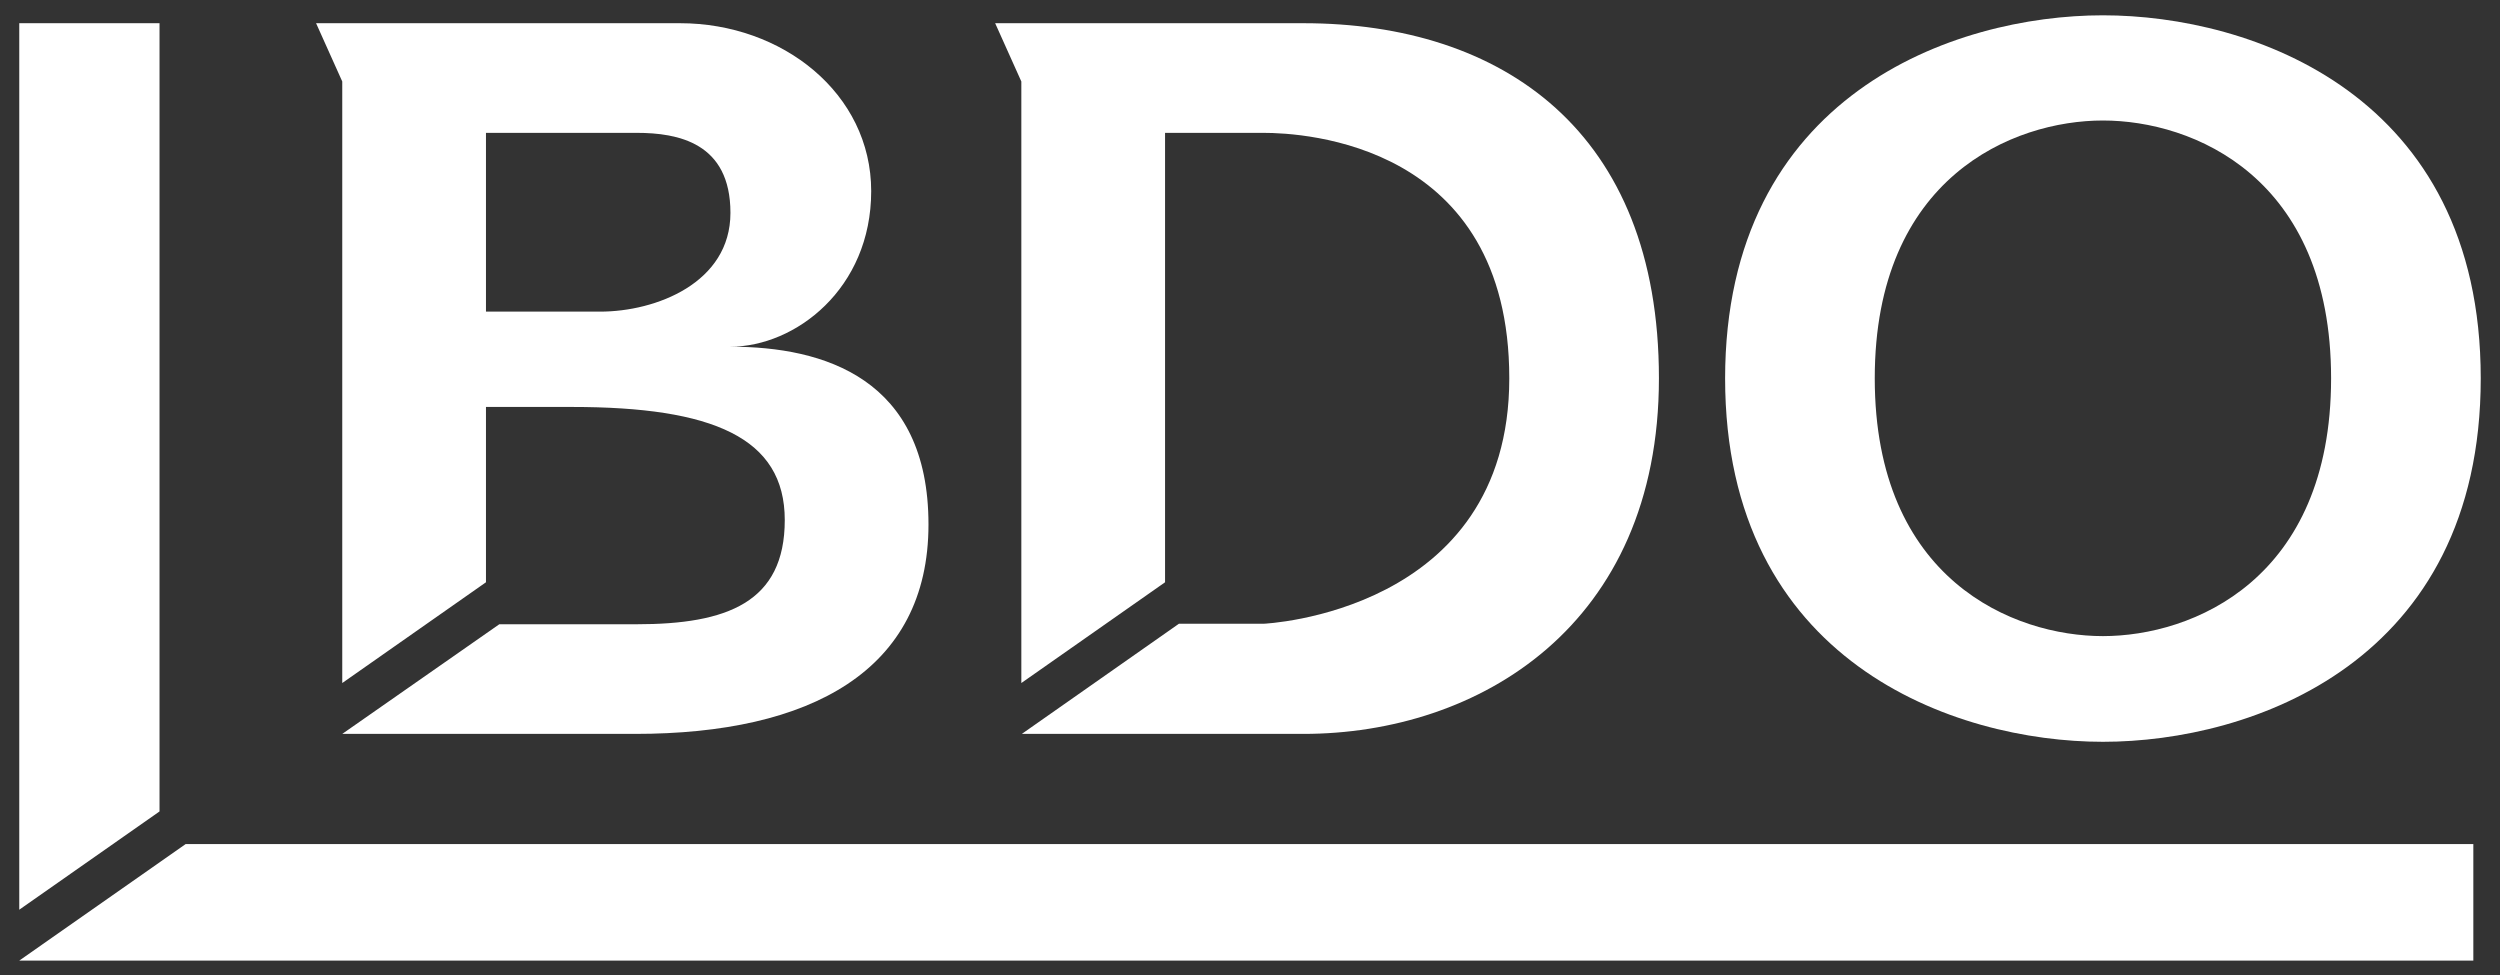
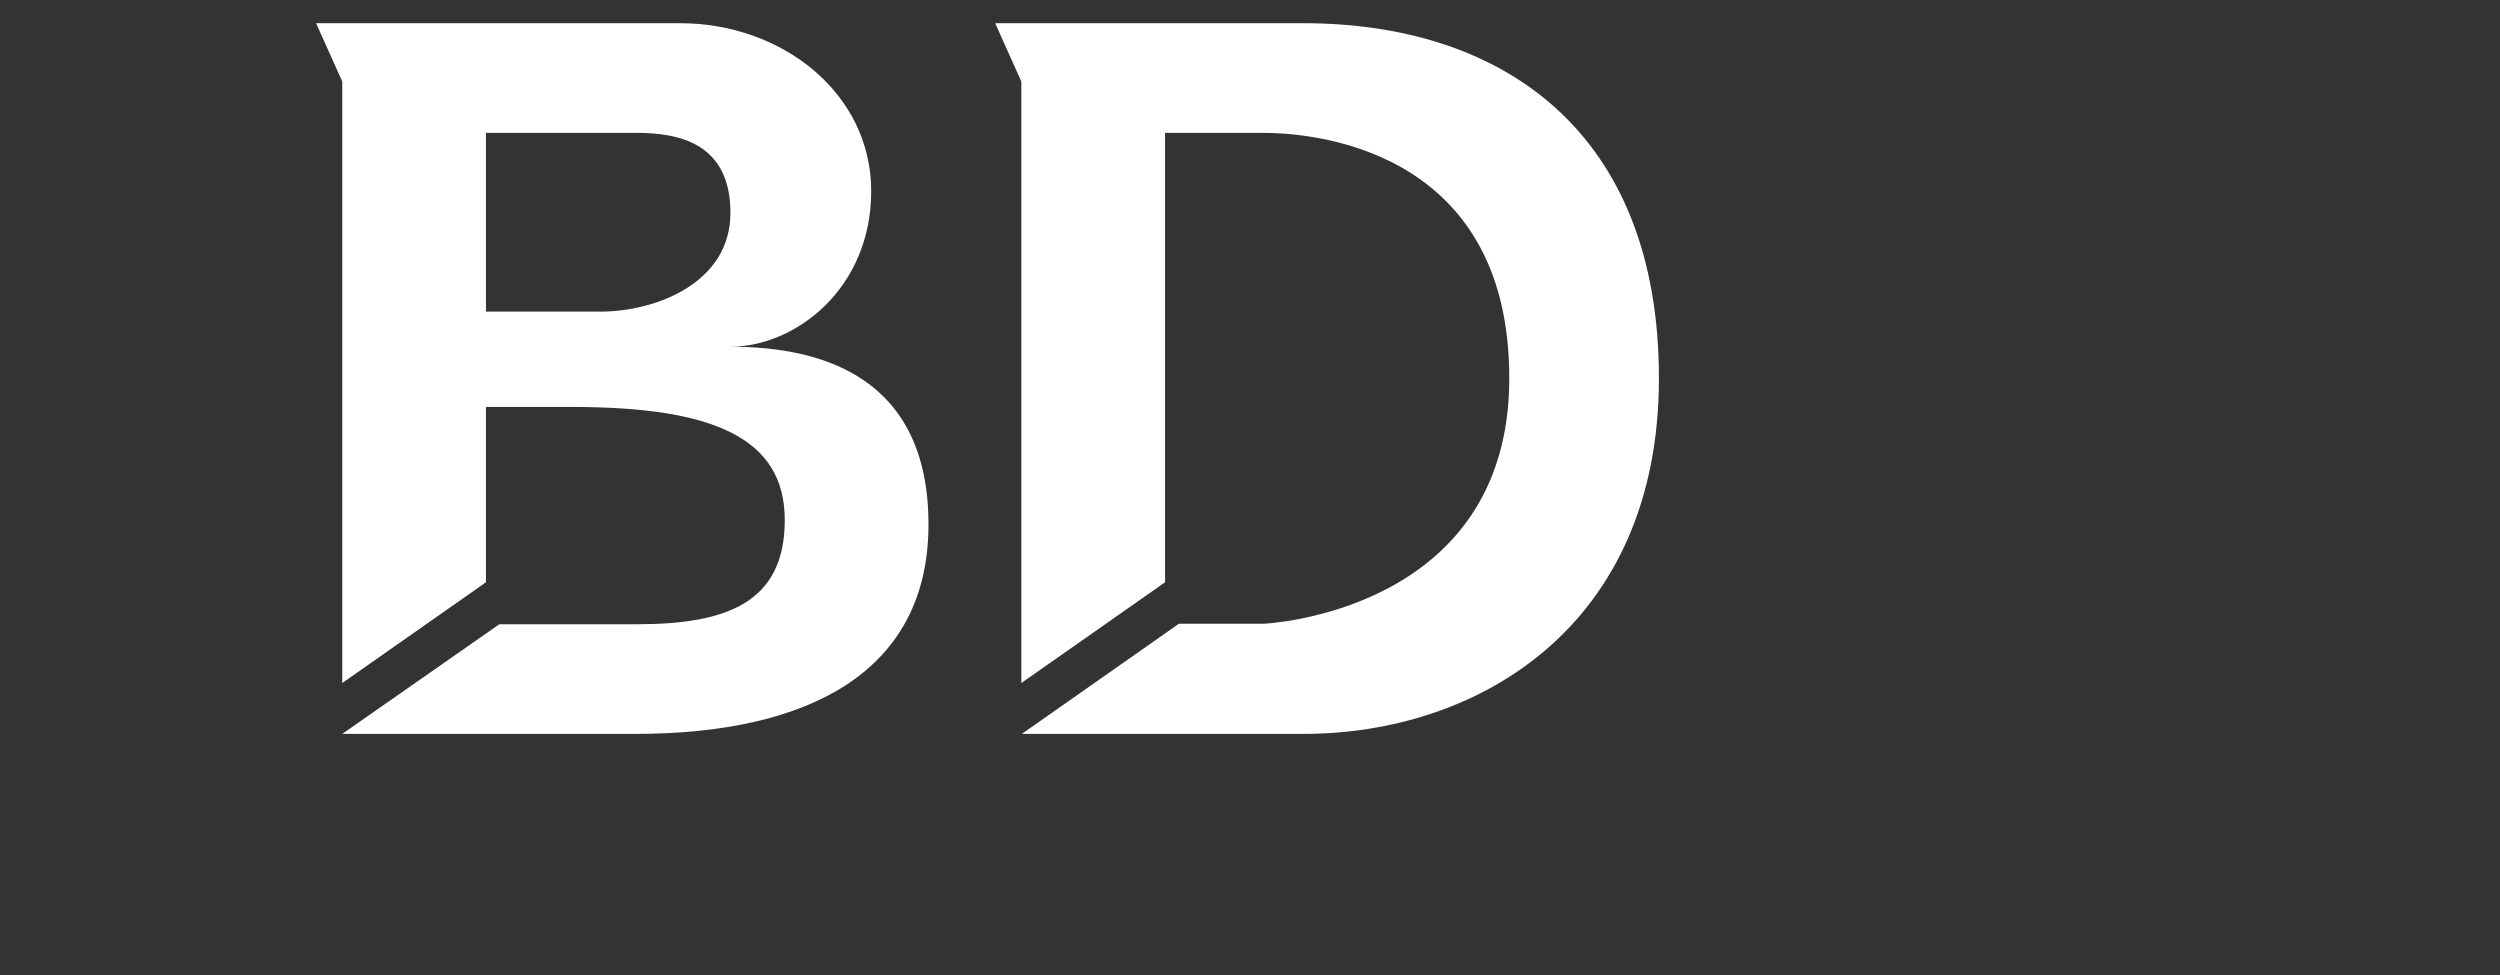
<svg xmlns="http://www.w3.org/2000/svg" version="1.1" viewBox="0 0 506.2 197.5">
  <rect x="0" y="0" width="506.2" height="197.5" fill="#333333" stroke="none" />
  <defs>
    <style>
      .cls-1 {
        fill: #fff;
      }
    </style>
  </defs>
  <g>
    <g id="Layer_1">
      <g>
        <g>
          <path class="cls-1" d="M98.4,26.9h30.5c8.4,0,19,2,19,16.2s-15.1,20-26.4,20h-23.1V26.9ZM98.4,82.4h17.4c28.5,0,43.1,6.2,43.1,22.9s-11.7,21.1-30,21.1h-27.8l-31.8,22.2h0s59.3,0,59.3,0c35.5,0,59.4-12.8,59.4-42.4s-21.2-36-40.1-36c13.1,0,28.5-11.7,28.5-31.5S158.4,4.7,137.7,4.7h-73.7l5.3,11.8v121.8l29.1-20.4v-35.5Z" />
          <path class="cls-1" d="M236,26.9h19.8c8.2,0,49.8,2.1,49.8,49.7s-49.8,49.7-49.8,49.7h-17.1s-31.8,22.3-31.8,22.3h0s57,0,57,0c35.5,0,72-21.9,72-72S304.1,4.7,263.9,4.7h-62.4l5.3,11.8v121.8l29.1-20.4V26.9Z" />
-           <path class="cls-1" d="M379.6,76.6c0-40.7,28-52.2,46.2-52.2s46.2,11.4,46.2,52.2-28.1,52.2-46.2,52.2-46.2-11.4-46.2-52.2M349.3,76.6c0,57.4,46.4,73.6,76.5,73.6s76.5-16.1,76.5-73.6S455.9,3.1,425.8,3.1s-76.5,16.1-76.5,73.6" />
        </g>
-         <path class="cls-1" d="M3.9,4.7v179.5l28.4-19.9V4.7H3.9Z" />
-         <path class="cls-1" d="M37.6,170.9L3.9,194.5h496.9v-23.6H37.6Z" />
      </g>
    </g>
  </g>
</svg>